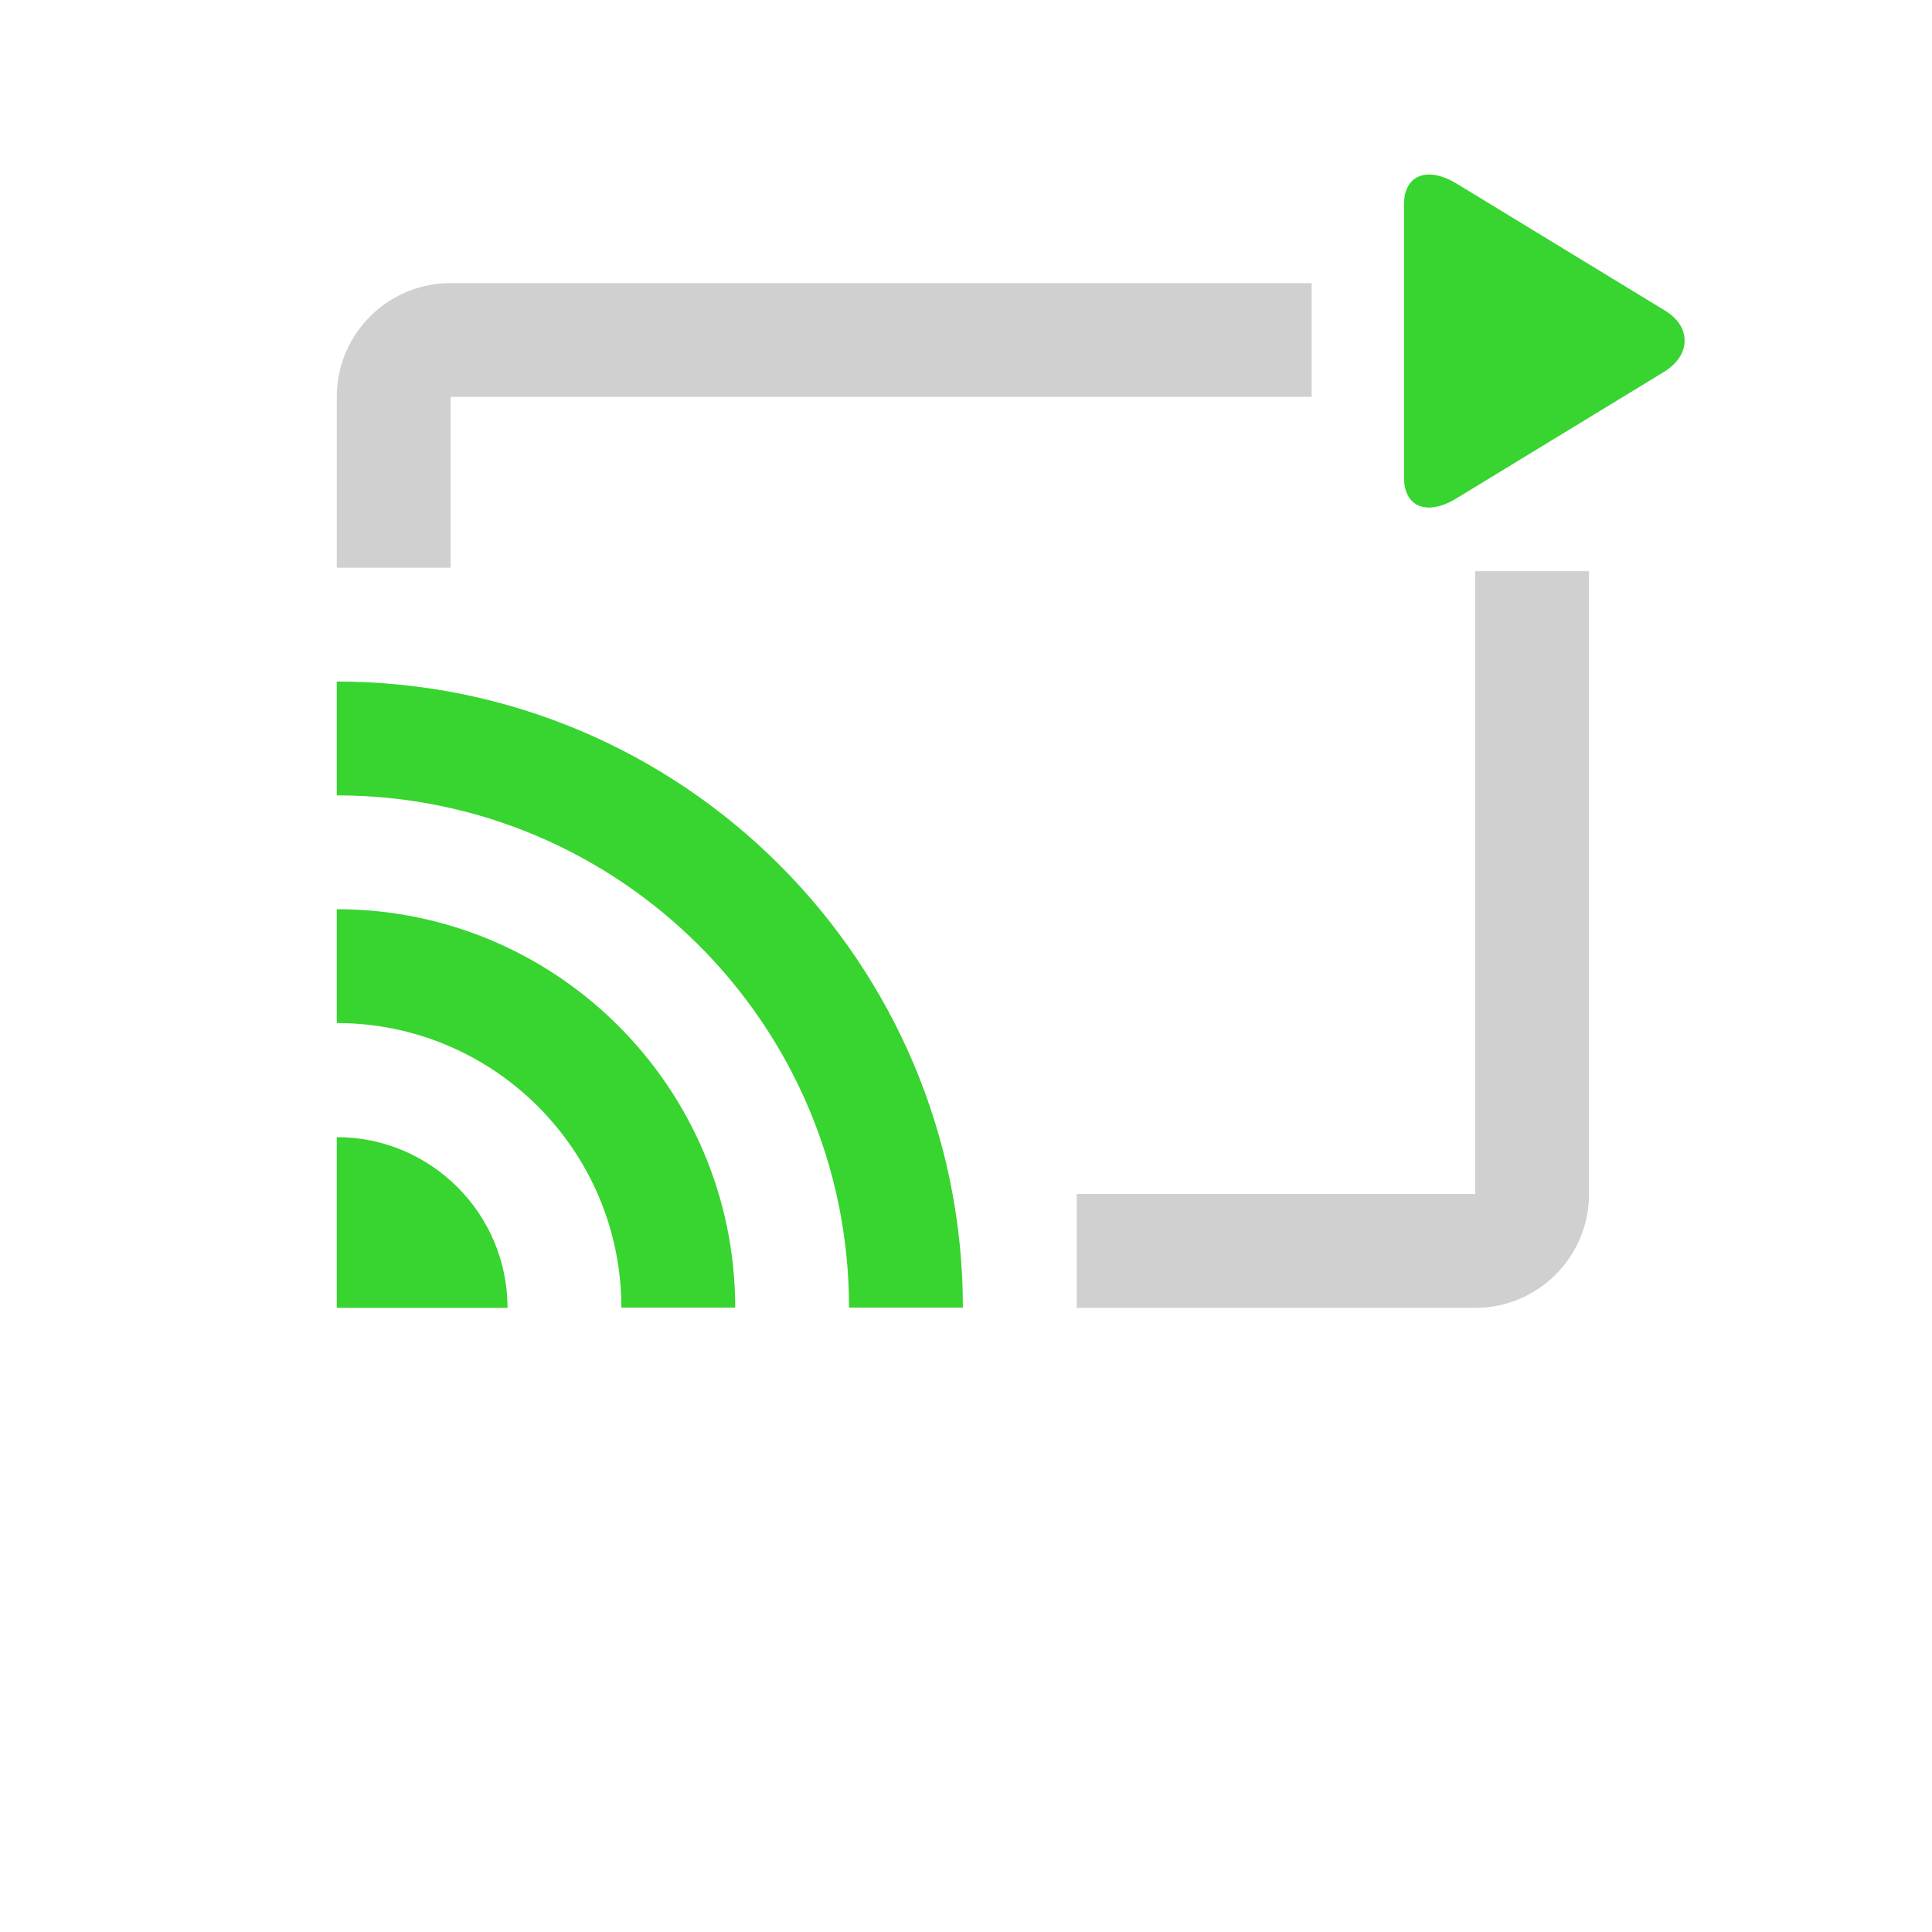
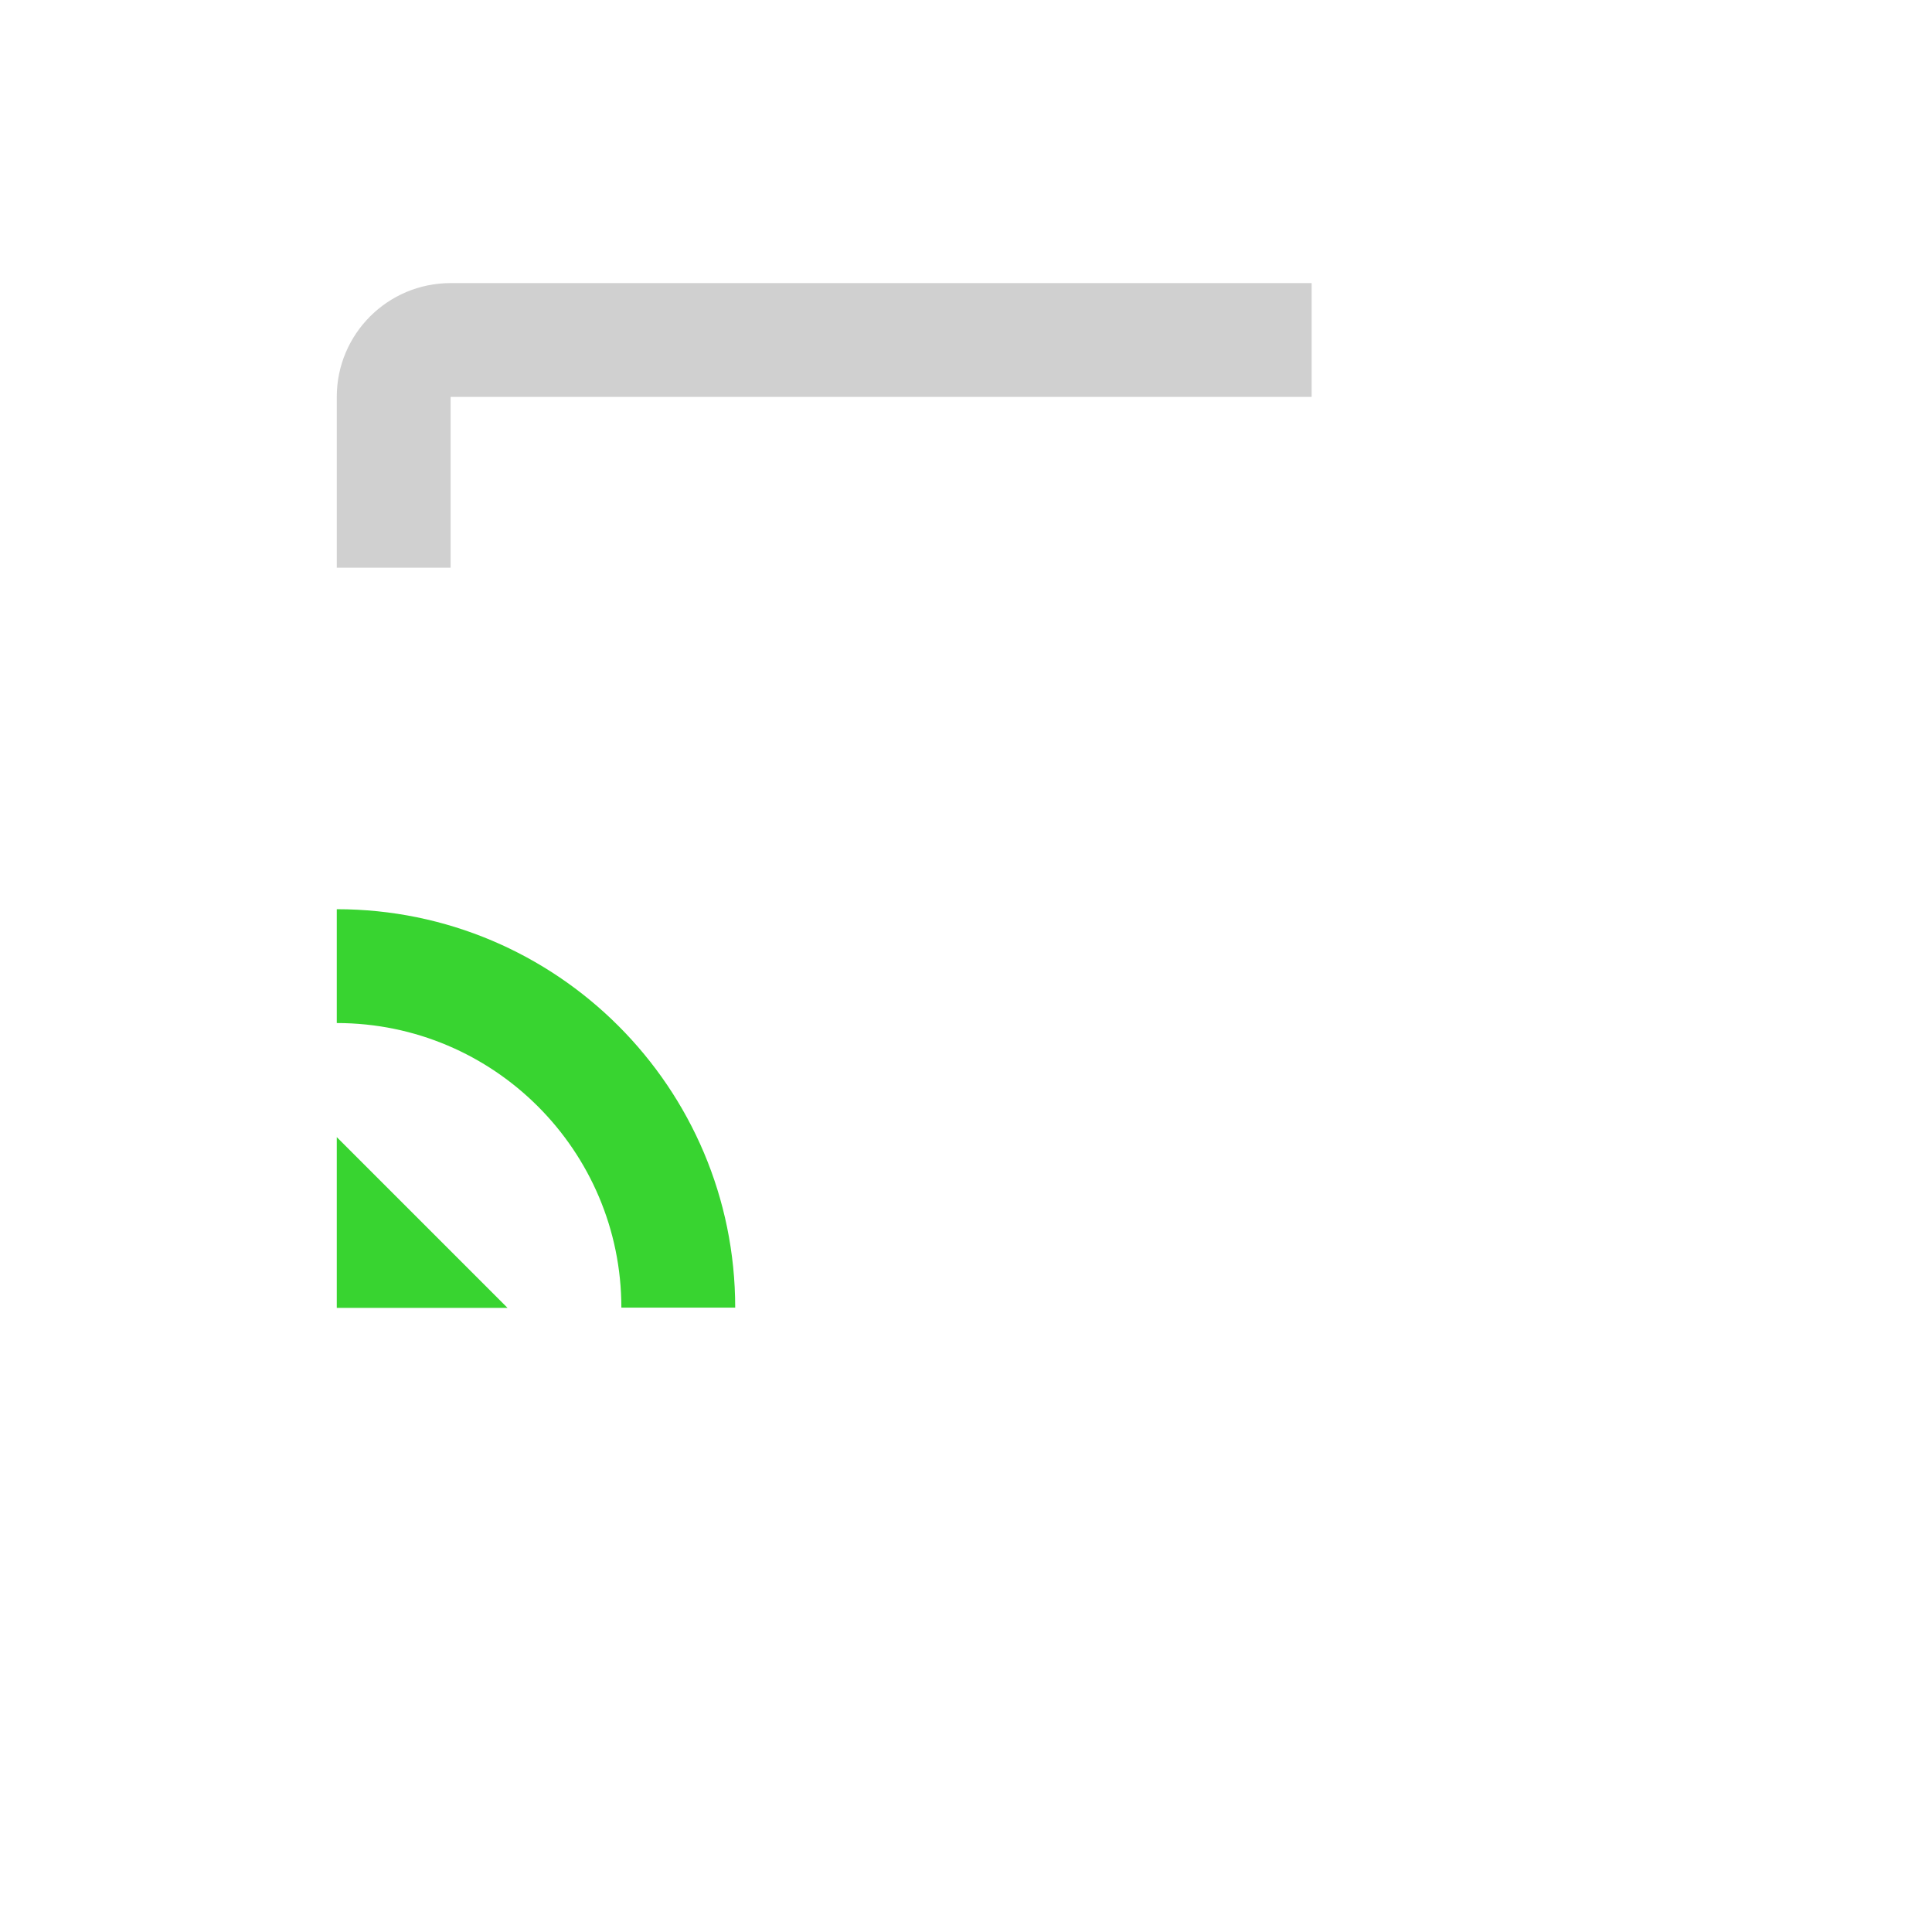
<svg xmlns="http://www.w3.org/2000/svg" version="1.1" id="Capa_1" x="0px" y="0px" viewBox="0 0 773.9 773.9" style="enable-background:new 0 0 773.9 773.9;" xml:space="preserve">
  <style type="text/css">
	.st0{fill:#38D430;}
	.st1{fill:#D0D0D0;}
</style>
-   <path class="st0" d="M134.9,455.5v68.4h68.4C203.3,486.1,172.6,455.5,134.9,455.5z" />
+   <path class="st0" d="M134.9,455.5v68.4h68.4z" />
  <path class="st0" d="M134.9,364.2v45.6c62.9,0,114,51.1,114,114h45.6C294.5,435.7,223,364.2,134.9,364.2z" />
-   <path class="st0" d="M134.9,273v45.6c113.3,0,205.2,91.9,205.2,205.2h45.6C385.7,385.3,273.4,273,134.9,273z" />
-   <path class="st0" d="M666.6,124.2l-83.2-50.7c-3.8-2.3-7.7-3.6-10.9-3.6c-6.2,0-10.1,4.4-10.1,11.9v109.6c0,7.4,3.8,11.9,10,11.9  c3.2,0,7-1.2,10.9-3.6l83.2-50.7c5.3-3.3,8.3-7.7,8.3-12.4C674.9,131.8,672,127.4,666.6,124.2" />
  <g>
    <path class="st1" d="M525.4,113.4H180.5c-25.2,0-45.6,20.4-45.6,45.6v68.4h45.6V159h344.9V113.4z" />
-     <path class="st1" d="M590.9,228.8v249.5H431.3v45.6h159.6c25.2,0,45.6-20.4,45.6-45.6V228.8H590.9z" />
  </g>
</svg>